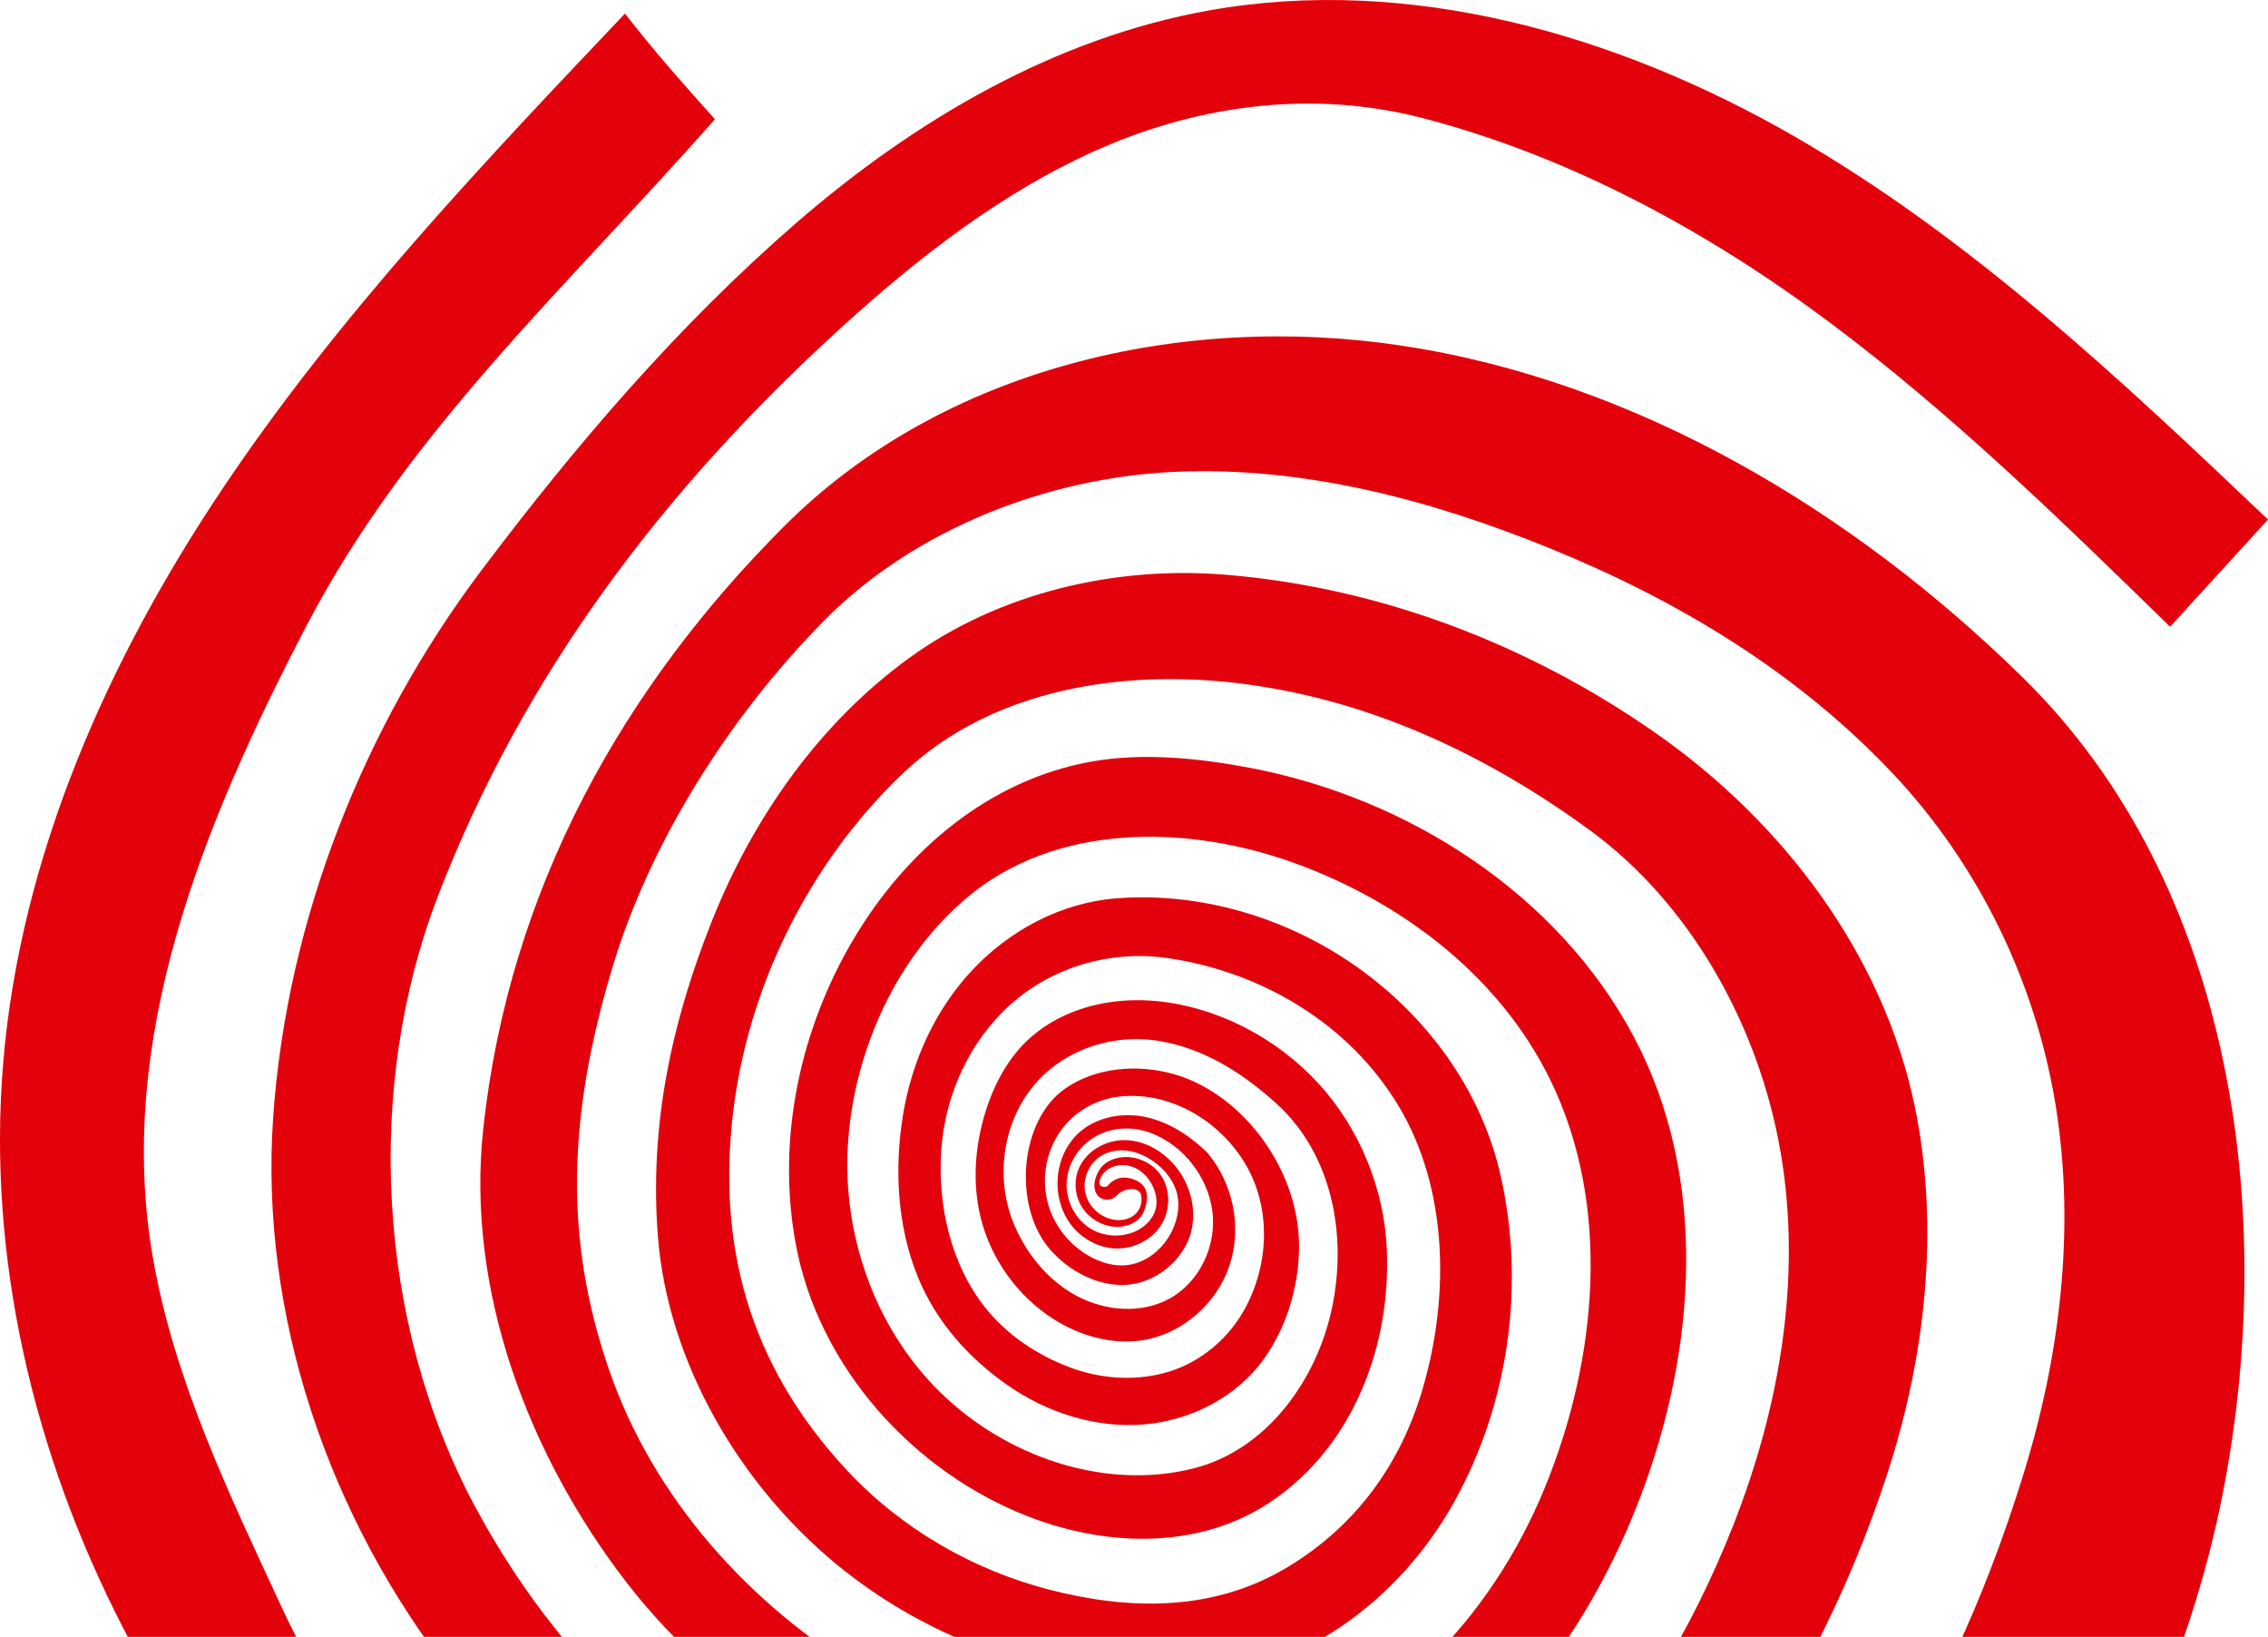
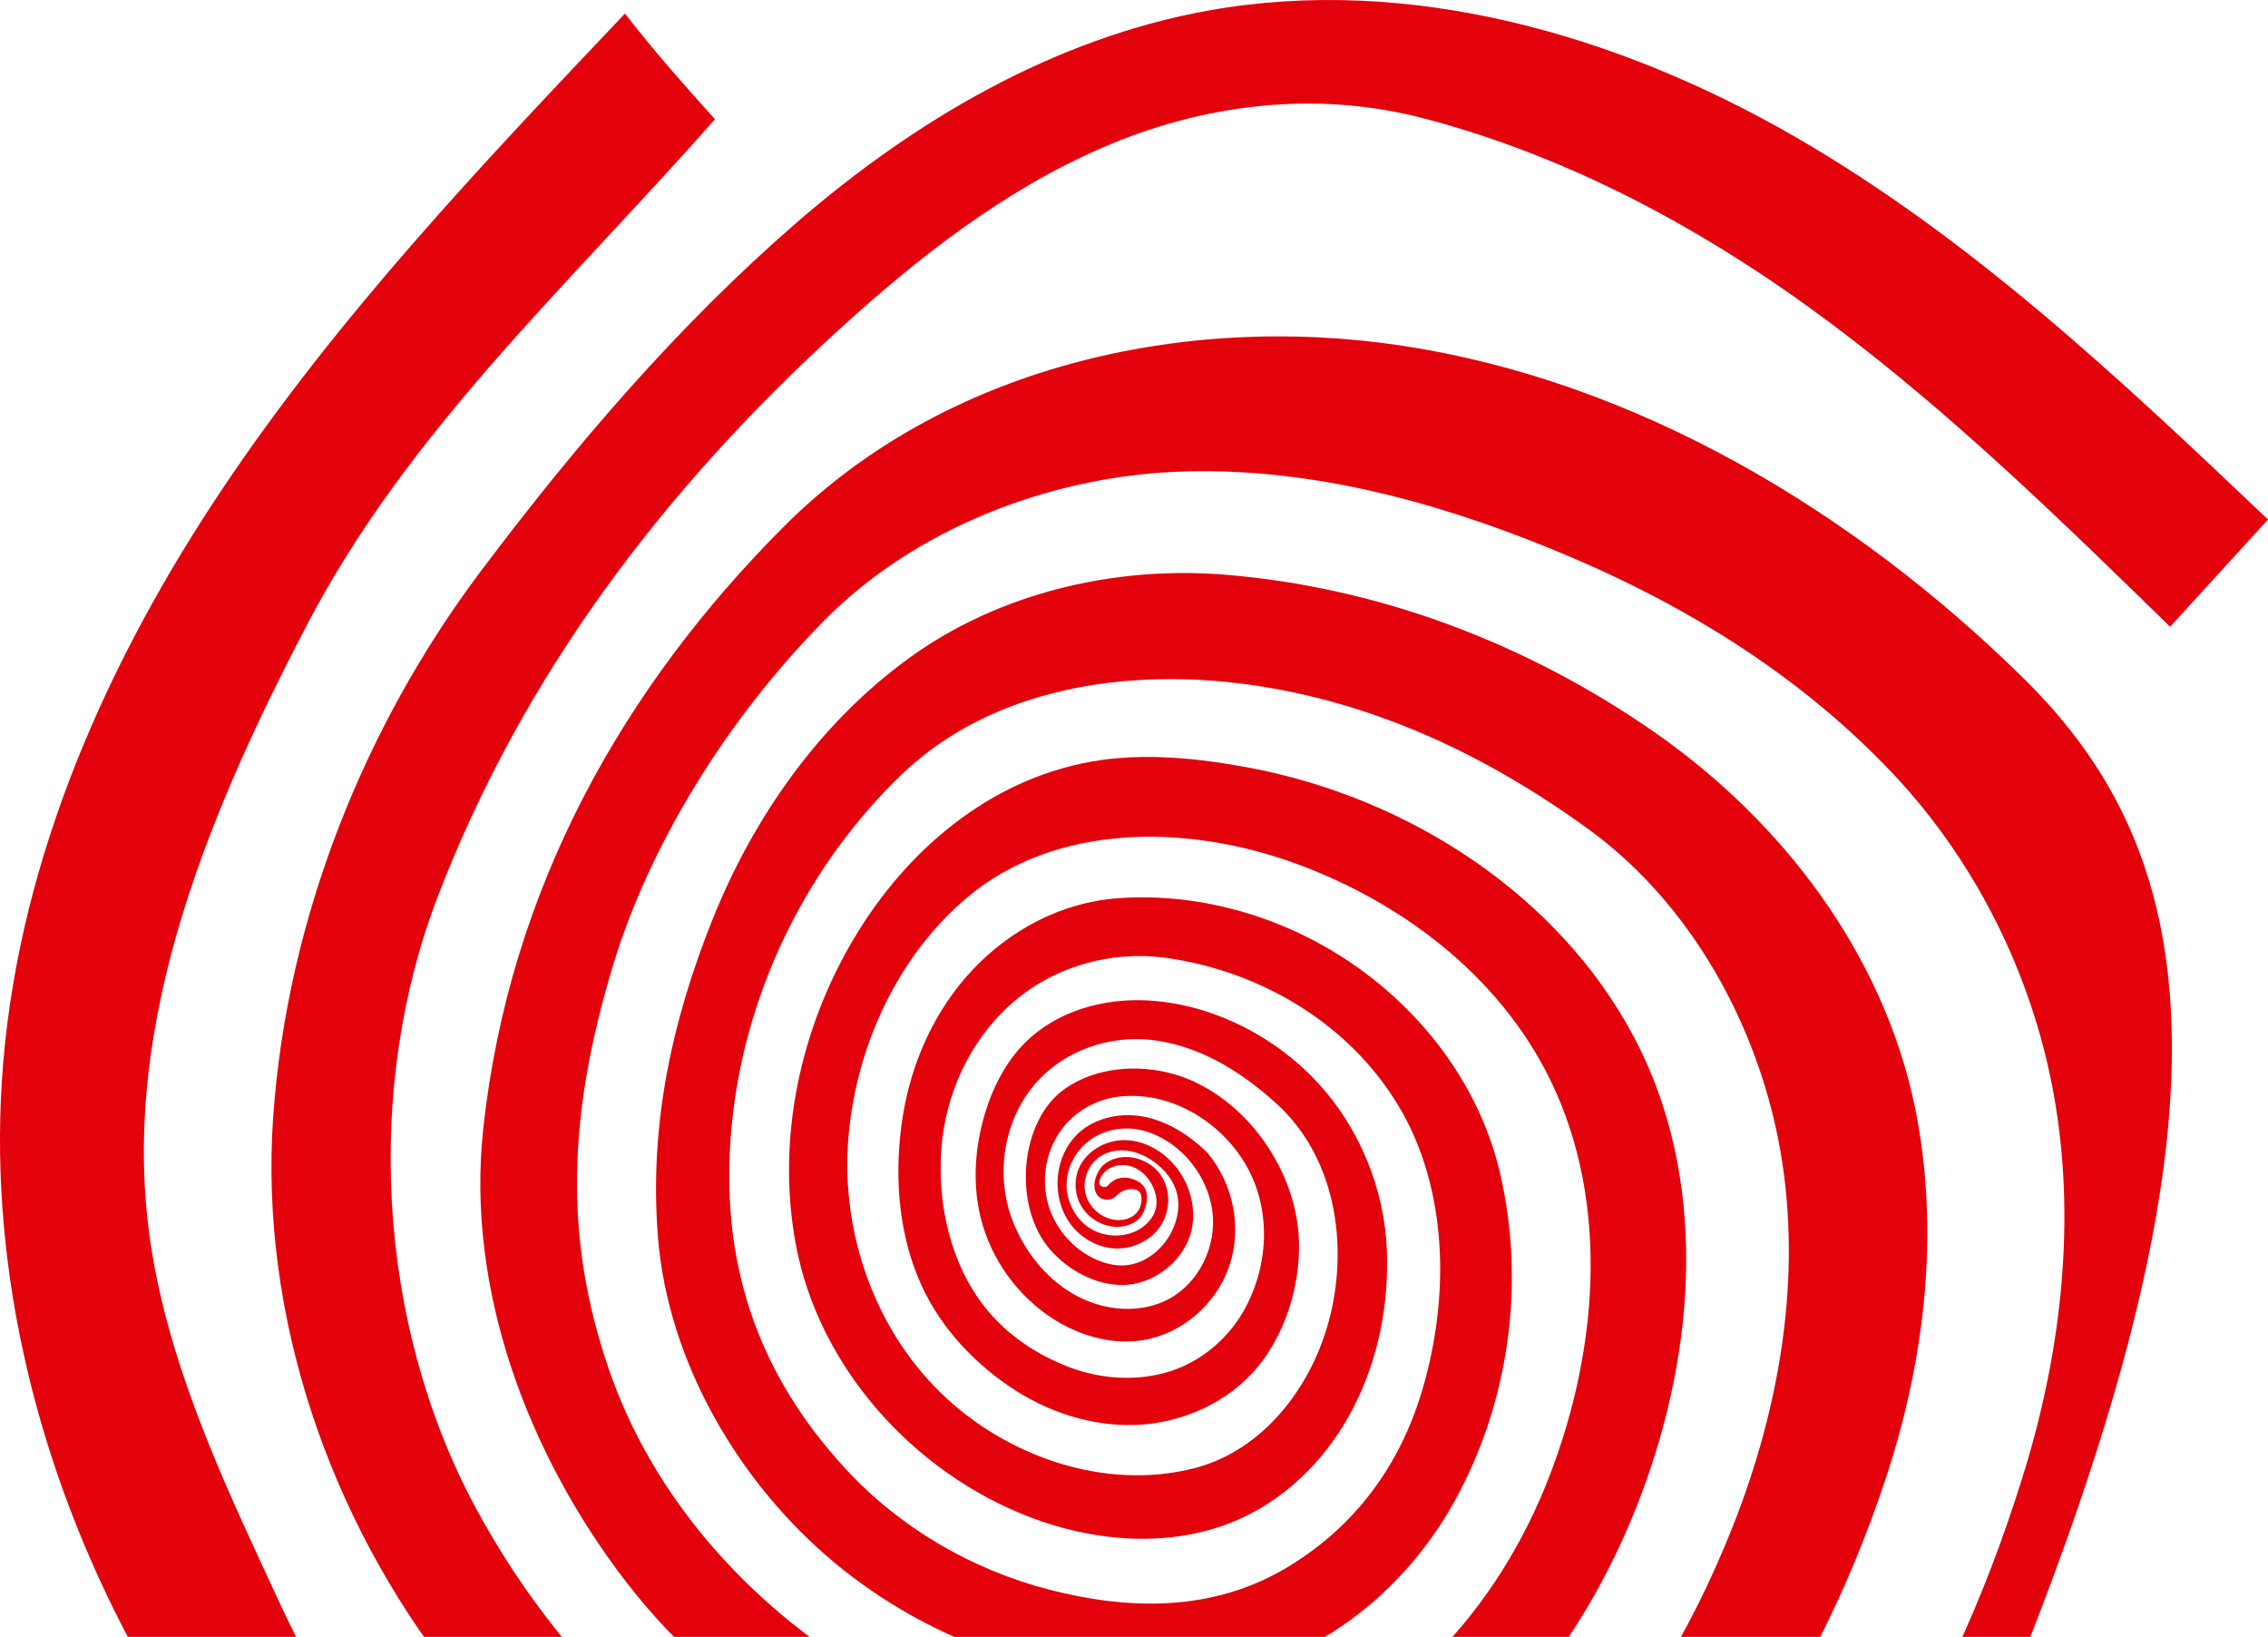
<svg xmlns="http://www.w3.org/2000/svg" viewBox="0 0 747 539" fill="none">
-   <path d="M461.826 113.836C389.086 102.82 310.409 121.203 258.392 173.179C205.955 225.567 167.711 292.005 159.14 371.938C153.482 424.749 173.941 479.037 206.386 521.105C238.84 563.173 286.481 589.389 340.091 604.959C381.219 616.907 426.6 615.008 462.943 592.352C499.287 569.697 525.157 532.727 540.346 492.709C558.641 444.521 562.813 388.01 538.182 341.51C513.295 294.521 463.928 262.739 411.649 252.83C394.763 249.63 376.451 247.757 359.528 250.773C325.87 256.759 298.52 279.908 281.097 309.299C263.672 338.689 255.647 374.734 262.089 409.62C269.559 450.069 300.746 484.806 339.184 499.549C361.693 508.182 387.757 509.897 409.563 499.602C425.299 492.172 437.916 478.879 445.828 463.388C453.739 447.898 457.452 430.359 456.793 411.922C456.07 391.693 447.869 371.596 434.177 356.685C420.484 341.765 400.923 331.523 380.753 329.625C366.137 328.245 350.675 331.805 339.623 341.458C332.091 348.034 327.233 357.248 324.364 366.822C321.055 377.899 320.238 389.847 323.027 401.065C326.398 414.612 335.118 426.746 346.874 434.27C355.569 439.827 366.137 442.903 376.327 441.312C389.386 439.265 400.737 429.277 404.934 416.758C409.134 404.239 406.263 389.723 397.561 379.447C391.7 373.793 384.563 369.161 376.565 367.666C368.556 366.179 359.625 368.254 354.099 374.234C351.099 377.477 349.233 381.698 348.573 386.076C347.701 391.878 348.986 398.032 352.401 402.807C355.815 407.579 361.394 410.825 367.255 411.087C373.116 411.351 379.108 408.495 382.311 403.588C385.515 398.673 385.646 391.842 382.355 386.989C379.064 382.137 372.421 379.729 366.876 381.636C364.914 382.313 363.058 383.56 362.046 385.337C362.046 385.337 362.046 385.337 362.046 385.346C359.721 389.099 360.251 392.459 361.791 393.944C363.331 395.429 366.163 395.457 367.87 393.609C370.043 391.254 374.796 390.655 375.737 393.196C375.737 393.214 375.746 393.223 375.755 393.233C375.826 393.478 375.87 393.733 375.914 393.988L375.957 394.366C376.152 396.467 375.306 398.666 373.687 400.027C371.953 401.487 369.525 401.953 367.271 401.68C362.652 401.127 358.569 397.47 357.504 392.95C356.439 388.424 358.482 383.342 362.371 380.792C365.011 379.059 368.329 378.496 371.461 378.928C374.594 379.359 377.541 380.721 380.102 382.568C383.718 385.162 386.685 388.862 387.705 393.187C388.664 397.259 387.838 401.602 386.006 405.355C383.076 411.378 377.18 416.205 370.493 416.653C367.078 416.88 363.655 415.994 360.559 414.543C353.254 411.123 347.535 404.467 345.273 396.722C343.012 388.986 344.243 380.3 348.573 373.495C352.894 366.691 360.338 362.013 368.689 361.081C385.136 359.252 401.476 368.826 410.013 382.998C418.549 397.162 418.187 415.572 410.268 430.482C404.987 440.417 395.915 448.267 385.162 451.616C374.408 454.956 362.555 454.148 352.049 450.131C341.532 446.112 331.641 439.598 324.444 430.499C313.145 416.221 308.815 397.004 310.012 378.84C311.208 360.677 319.288 342.874 332.865 330.733C346.443 318.591 365.46 312.735 384.547 315.478C415.697 319.963 444.64 337.344 460.743 364.352C476.848 391.369 477.569 426.656 468.55 457.392C461.227 482.343 446.471 502.51 424.197 515.961C398.908 531.233 370.819 529.94 345.617 523.453C320.413 516.955 296.847 503.399 278.809 483.986C246.055 448.742 236.586 409.374 241.33 367.437C246.073 325.511 266.101 284.55 297.226 254.808C326.758 226.588 370.801 219.835 411.28 225.418C451.758 231 489.158 248.25 523.433 273.217C557.145 297.783 579.364 338.196 586.448 379.279C593.532 420.362 586.308 463.02 570.934 502.081C557.232 536.877 537.742 569.731 511.211 596.106C484.678 622.48 451.143 642.28 414.554 650.148C377.963 658.015 341.321 648.521 305.111 630.429C239.597 597.696 188.268 555.743 156.219 495.626C124.17 435.51 119.946 358.17 144.207 295.152C172.296 222.192 218.468 161.337 276.248 108.622C302.375 84.788 330.691 62.642 363.154 48.593C395.617 34.536 432.69 29.454 469.041 39.002C517.572 51.741 562.441 76.164 602.64 106.178C642.837 136.193 678.864 171.341 714.757 206.375L747 171.078C698.407 124.878 649.085 78.379 590.971 44.892C532.831 11.396 464.254 -8.358 398.222 3.431C347.393 12.504 301.186 39.635 262.204 73.456C223.212 107.268 189.429 146.778 158.41 188.019C119.964 239.133 94.567 302.502 89.983 367.71C85.407 432.909 108.295 499.653 148.624 551.12C187.309 600.485 217.711 620.951 260.03 646.173C302.348 671.397 353.791 689.517 403.071 689.517C460.242 689.517 525.166 647.826 563.437 597.109C589.571 562.478 608.685 524.833 621.428 485.834C634.169 446.842 638.938 404.687 630.702 364.501C620.196 314.011 587.081 270.527 545.248 241.332C503.413 212.134 454.618 193.461 403.757 189.258C367.122 186.226 328.984 195.245 299.47 216.654C269.956 238.061 248.159 269.077 234.624 302.906C221.091 336.745 213.821 370.928 216.699 407.255C219.974 448.628 243.565 488.621 275.112 514.766C306.66 540.922 348.018 555.112 388.973 553.459C427.867 551.884 461.043 526.855 479.003 494.476C496.963 462.095 502.419 423.176 494.245 387.069C487.82 358.707 469.931 334.759 447.157 318.565C424.383 302.371 395.986 293.729 368.109 295.777C349.461 297.149 332.531 306.354 320.238 319.444C307.945 332.535 300.227 349.617 297.384 367.341C294.534 385.064 295.536 403.932 302.338 420.548C308.42 435.397 319.182 447.345 332.047 456.249C344.912 465.155 360.655 470.228 376.265 469.077C391.867 467.925 407.162 460.215 416.261 447.503C423.722 437.075 427.665 424.028 427.86 411.21C428.052 397.936 423.336 385.672 416.216 375.631C409.106 365.582 398.424 357.002 386.562 353.669C374.699 350.346 361.103 351.392 350.948 358.365C343.152 363.709 338.92 373.627 338.058 383.447C337.186 393.267 339.412 404.019 345.881 411.465C351.793 418.278 360.981 423.282 370.009 423.123C379.037 422.965 387.847 416.767 391.358 408.449C394.692 400.555 392.721 390.981 387.362 384.29C383.271 379.183 377.093 375.517 370.537 375.42C363.99 375.324 357.293 379.254 355.067 385.408C353.624 389.381 354.133 394.006 356.405 397.566C358.675 401.127 362.652 403.553 366.858 403.932C369.947 404.212 373.256 403.333 375.377 401.074C375.835 400.581 376.221 400.018 376.529 399.412C376.529 399.412 376.556 399.368 376.565 399.341C376.724 399.017 376.855 398.682 376.969 398.34C378.061 395.395 378.984 390.444 373.467 388.378C368.32 386.445 365.539 389.627 364.834 390.444C364.219 391.158 362.08 391.034 362.089 389.363C362.229 387.905 363.074 386.567 364.184 385.601C366.594 383.509 370.229 383.121 373.203 384.283C376.177 385.433 378.5 387.974 379.803 390.884C380.815 393.152 381.263 395.755 380.63 398.163C379.971 400.661 378.211 402.77 376.081 404.248C371.108 407.685 364.07 407.676 358.966 404.432C353.869 401.189 350.904 394.973 351.336 388.95C351.767 382.929 355.48 377.293 360.726 374.286C365.97 371.279 372.657 370.655 379.09 373.09C389.756 377.135 397.799 387.473 399.303 398.769C400.808 410.067 395.149 422.192 385.136 427.65C375.895 432.679 364.148 431.722 354.838 426.824C345.528 421.928 338.533 413.506 334.299 403.895C327.866 389.31 329.794 371.314 339.508 358.664C349.215 346.012 365.935 340.174 381.678 342.759C396.4 345.176 409.194 353.178 420.519 363.489C438.673 380.018 443.761 406.463 438.753 430.49C433.755 454.518 417.141 477.472 393.118 483.521C363.744 490.914 331.21 479.6 309.599 458.386C287.986 437.181 277.154 405.954 279.344 375.772C281.536 345.589 295.343 314.828 318.953 295.196C347.754 271.241 390.249 271.346 425.553 283.909C460.858 296.472 493.584 320.859 510.541 355.455C530.79 396.756 526.24 447.246 508.825 489.833C491.42 532.41 456.061 571.253 410.066 579.253C366.982 586.743 321.707 573.512 284.299 550.9C246.883 528.279 215.072 493.482 200.403 450.492C185.838 407.799 186.903 367.552 201.863 318.047C213.858 278.334 239.315 236.899 271.477 204.318C301.09 174.313 344.974 157.213 387.108 155.358C429.248 153.503 471.056 164.545 510.128 180.405C552.165 197.469 591.868 221.111 623.803 255.116C651.927 285.069 670.706 323.98 677.147 364.545C683.589 405.109 678.459 446.975 666.219 486.185C653.987 525.395 637.223 563.708 611.553 600.414C586.087 636.828 554.012 666.781 519.069 694.255C484.125 721.729 445.388 737.957 400.932 736.92C361.447 735.988 323.898 723.161 288.374 705.922C249.391 687.011 208.692 664.082 174.83 635.194C140.969 606.313 112.158 571.005 92.737 529.158C75.446 491.891 57.3 454.359 50.313 413.882C38.09 343.05 65.959 272.954 101.141 205.691C134.457 141.986 186.182 95.066 235.478 39.266C225.764 28.434 216.04 17.603 205.84 4.469C158.823 54.009 111.56 103.848 73.527 160.572C35.503 217.232 6.807 281.719 1.07 349.749C-4.333 413.786 11.022 478.792 40.493 535.927C69.963 593.055 112.167 643.756 163.593 683.432C201.115 712.391 240.256 739.656 282.653 760.868C325.051 782.082 372.006 796.176 419.376 794.128C478.879 791.551 534.917 763.7 581.908 727.127C656.652 668.953 713.314 585.758 731.865 492.929C750.415 400.098 735.904 291.477 666.21 223.072C610.427 168.317 539.149 125.546 461.835 113.845L461.826 113.836Z" fill="#E3010C" />
+   <path d="M461.826 113.836C389.086 102.82 310.409 121.203 258.392 173.179C205.955 225.567 167.711 292.005 159.14 371.938C153.482 424.749 173.941 479.037 206.386 521.105C238.84 563.173 286.481 589.389 340.091 604.959C381.219 616.907 426.6 615.008 462.943 592.352C499.287 569.697 525.157 532.727 540.346 492.709C558.641 444.521 562.813 388.01 538.182 341.51C513.295 294.521 463.928 262.739 411.649 252.83C394.763 249.63 376.451 247.757 359.528 250.773C325.87 256.759 298.52 279.908 281.097 309.299C263.672 338.689 255.647 374.734 262.089 409.62C269.559 450.069 300.746 484.806 339.184 499.549C361.693 508.182 387.757 509.897 409.563 499.602C425.299 492.172 437.916 478.879 445.828 463.388C453.739 447.898 457.452 430.359 456.793 411.922C456.07 391.693 447.869 371.596 434.177 356.685C420.484 341.765 400.923 331.523 380.753 329.625C366.137 328.245 350.675 331.805 339.623 341.458C332.091 348.034 327.233 357.248 324.364 366.822C321.055 377.899 320.238 389.847 323.027 401.065C326.398 414.612 335.118 426.746 346.874 434.27C355.569 439.827 366.137 442.903 376.327 441.312C389.386 439.265 400.737 429.277 404.934 416.758C409.134 404.239 406.263 389.723 397.561 379.447C391.7 373.793 384.563 369.161 376.565 367.666C368.556 366.179 359.625 368.254 354.099 374.234C351.099 377.477 349.233 381.698 348.573 386.076C347.701 391.878 348.986 398.032 352.401 402.807C355.815 407.579 361.394 410.825 367.255 411.087C373.116 411.351 379.108 408.495 382.311 403.588C385.515 398.673 385.646 391.842 382.355 386.989C379.064 382.137 372.421 379.729 366.876 381.636C364.914 382.313 363.058 383.56 362.046 385.337C362.046 385.337 362.046 385.337 362.046 385.346C359.721 389.099 360.251 392.459 361.791 393.944C363.331 395.429 366.163 395.457 367.87 393.609C370.043 391.254 374.796 390.655 375.737 393.196C375.737 393.214 375.746 393.223 375.755 393.233C375.826 393.478 375.87 393.733 375.914 393.988L375.957 394.366C376.152 396.467 375.306 398.666 373.687 400.027C371.953 401.487 369.525 401.953 367.271 401.68C362.652 401.127 358.569 397.47 357.504 392.95C356.439 388.424 358.482 383.342 362.371 380.792C365.011 379.059 368.329 378.496 371.461 378.928C374.594 379.359 377.541 380.721 380.102 382.568C383.718 385.162 386.685 388.862 387.705 393.187C388.664 397.259 387.838 401.602 386.006 405.355C383.076 411.378 377.18 416.205 370.493 416.653C367.078 416.88 363.655 415.994 360.559 414.543C353.254 411.123 347.535 404.467 345.273 396.722C343.012 388.986 344.243 380.3 348.573 373.495C352.894 366.691 360.338 362.013 368.689 361.081C385.136 359.252 401.476 368.826 410.013 382.998C418.549 397.162 418.187 415.572 410.268 430.482C404.987 440.417 395.915 448.267 385.162 451.616C374.408 454.956 362.555 454.148 352.049 450.131C341.532 446.112 331.641 439.598 324.444 430.499C313.145 416.221 308.815 397.004 310.012 378.84C311.208 360.677 319.288 342.874 332.865 330.733C346.443 318.591 365.46 312.735 384.547 315.478C415.697 319.963 444.64 337.344 460.743 364.352C476.848 391.369 477.569 426.656 468.55 457.392C461.227 482.343 446.471 502.51 424.197 515.961C398.908 531.233 370.819 529.94 345.617 523.453C320.413 516.955 296.847 503.399 278.809 483.986C246.055 448.742 236.586 409.374 241.33 367.437C246.073 325.511 266.101 284.55 297.226 254.808C326.758 226.588 370.801 219.835 411.28 225.418C451.758 231 489.158 248.25 523.433 273.217C557.145 297.783 579.364 338.196 586.448 379.279C593.532 420.362 586.308 463.02 570.934 502.081C557.232 536.877 537.742 569.731 511.211 596.106C484.678 622.48 451.143 642.28 414.554 650.148C377.963 658.015 341.321 648.521 305.111 630.429C239.597 597.696 188.268 555.743 156.219 495.626C124.17 435.51 119.946 358.17 144.207 295.152C172.296 222.192 218.468 161.337 276.248 108.622C302.375 84.788 330.691 62.642 363.154 48.593C395.617 34.536 432.69 29.454 469.041 39.002C517.572 51.741 562.441 76.164 602.64 106.178C642.837 136.193 678.864 171.341 714.757 206.375L747 171.078C698.407 124.878 649.085 78.379 590.971 44.892C532.831 11.396 464.254 -8.358 398.222 3.431C347.393 12.504 301.186 39.635 262.204 73.456C223.212 107.268 189.429 146.778 158.41 188.019C119.964 239.133 94.567 302.502 89.983 367.71C85.407 432.909 108.295 499.653 148.624 551.12C187.309 600.485 217.711 620.951 260.03 646.173C302.348 671.397 353.791 689.517 403.071 689.517C460.242 689.517 525.166 647.826 563.437 597.109C589.571 562.478 608.685 524.833 621.428 485.834C634.169 446.842 638.938 404.687 630.702 364.501C620.196 314.011 587.081 270.527 545.248 241.332C503.413 212.134 454.618 193.461 403.757 189.258C367.122 186.226 328.984 195.245 299.47 216.654C269.956 238.061 248.159 269.077 234.624 302.906C221.091 336.745 213.821 370.928 216.699 407.255C219.974 448.628 243.565 488.621 275.112 514.766C306.66 540.922 348.018 555.112 388.973 553.459C427.867 551.884 461.043 526.855 479.003 494.476C496.963 462.095 502.419 423.176 494.245 387.069C487.82 358.707 469.931 334.759 447.157 318.565C424.383 302.371 395.986 293.729 368.109 295.777C349.461 297.149 332.531 306.354 320.238 319.444C307.945 332.535 300.227 349.617 297.384 367.341C294.534 385.064 295.536 403.932 302.338 420.548C308.42 435.397 319.182 447.345 332.047 456.249C344.912 465.155 360.655 470.228 376.265 469.077C391.867 467.925 407.162 460.215 416.261 447.503C423.722 437.075 427.665 424.028 427.86 411.21C428.052 397.936 423.336 385.672 416.216 375.631C409.106 365.582 398.424 357.002 386.562 353.669C374.699 350.346 361.103 351.392 350.948 358.365C343.152 363.709 338.92 373.627 338.058 383.447C337.186 393.267 339.412 404.019 345.881 411.465C351.793 418.278 360.981 423.282 370.009 423.123C379.037 422.965 387.847 416.767 391.358 408.449C394.692 400.555 392.721 390.981 387.362 384.29C383.271 379.183 377.093 375.517 370.537 375.42C363.99 375.324 357.293 379.254 355.067 385.408C353.624 389.381 354.133 394.006 356.405 397.566C358.675 401.127 362.652 403.553 366.858 403.932C369.947 404.212 373.256 403.333 375.377 401.074C375.835 400.581 376.221 400.018 376.529 399.412C376.529 399.412 376.556 399.368 376.565 399.341C376.724 399.017 376.855 398.682 376.969 398.34C378.061 395.395 378.984 390.444 373.467 388.378C368.32 386.445 365.539 389.627 364.834 390.444C364.219 391.158 362.08 391.034 362.089 389.363C362.229 387.905 363.074 386.567 364.184 385.601C366.594 383.509 370.229 383.121 373.203 384.283C376.177 385.433 378.5 387.974 379.803 390.884C380.815 393.152 381.263 395.755 380.63 398.163C379.971 400.661 378.211 402.77 376.081 404.248C371.108 407.685 364.07 407.676 358.966 404.432C353.869 401.189 350.904 394.973 351.336 388.95C351.767 382.929 355.48 377.293 360.726 374.286C365.97 371.279 372.657 370.655 379.09 373.09C389.756 377.135 397.799 387.473 399.303 398.769C400.808 410.067 395.149 422.192 385.136 427.65C375.895 432.679 364.148 431.722 354.838 426.824C345.528 421.928 338.533 413.506 334.299 403.895C327.866 389.31 329.794 371.314 339.508 358.664C349.215 346.012 365.935 340.174 381.678 342.759C396.4 345.176 409.194 353.178 420.519 363.489C438.673 380.018 443.761 406.463 438.753 430.49C433.755 454.518 417.141 477.472 393.118 483.521C363.744 490.914 331.21 479.6 309.599 458.386C287.986 437.181 277.154 405.954 279.344 375.772C281.536 345.589 295.343 314.828 318.953 295.196C347.754 271.241 390.249 271.346 425.553 283.909C460.858 296.472 493.584 320.859 510.541 355.455C530.79 396.756 526.24 447.246 508.825 489.833C491.42 532.41 456.061 571.253 410.066 579.253C366.982 586.743 321.707 573.512 284.299 550.9C246.883 528.279 215.072 493.482 200.403 450.492C185.838 407.799 186.903 367.552 201.863 318.047C213.858 278.334 239.315 236.899 271.477 204.318C301.09 174.313 344.974 157.213 387.108 155.358C429.248 153.503 471.056 164.545 510.128 180.405C552.165 197.469 591.868 221.111 623.803 255.116C651.927 285.069 670.706 323.98 677.147 364.545C683.589 405.109 678.459 446.975 666.219 486.185C653.987 525.395 637.223 563.708 611.553 600.414C586.087 636.828 554.012 666.781 519.069 694.255C484.125 721.729 445.388 737.957 400.932 736.92C361.447 735.988 323.898 723.161 288.374 705.922C249.391 687.011 208.692 664.082 174.83 635.194C140.969 606.313 112.158 571.005 92.737 529.158C75.446 491.891 57.3 454.359 50.313 413.882C38.09 343.05 65.959 272.954 101.141 205.691C134.457 141.986 186.182 95.066 235.478 39.266C225.764 28.434 216.04 17.603 205.84 4.469C158.823 54.009 111.56 103.848 73.527 160.572C35.503 217.232 6.807 281.719 1.07 349.749C-4.333 413.786 11.022 478.792 40.493 535.927C69.963 593.055 112.167 643.756 163.593 683.432C201.115 712.391 240.256 739.656 282.653 760.868C325.051 782.082 372.006 796.176 419.376 794.128C478.879 791.551 534.917 763.7 581.908 727.127C750.415 400.098 735.904 291.477 666.21 223.072C610.427 168.317 539.149 125.546 461.835 113.845L461.826 113.836Z" fill="#E3010C" />
</svg>